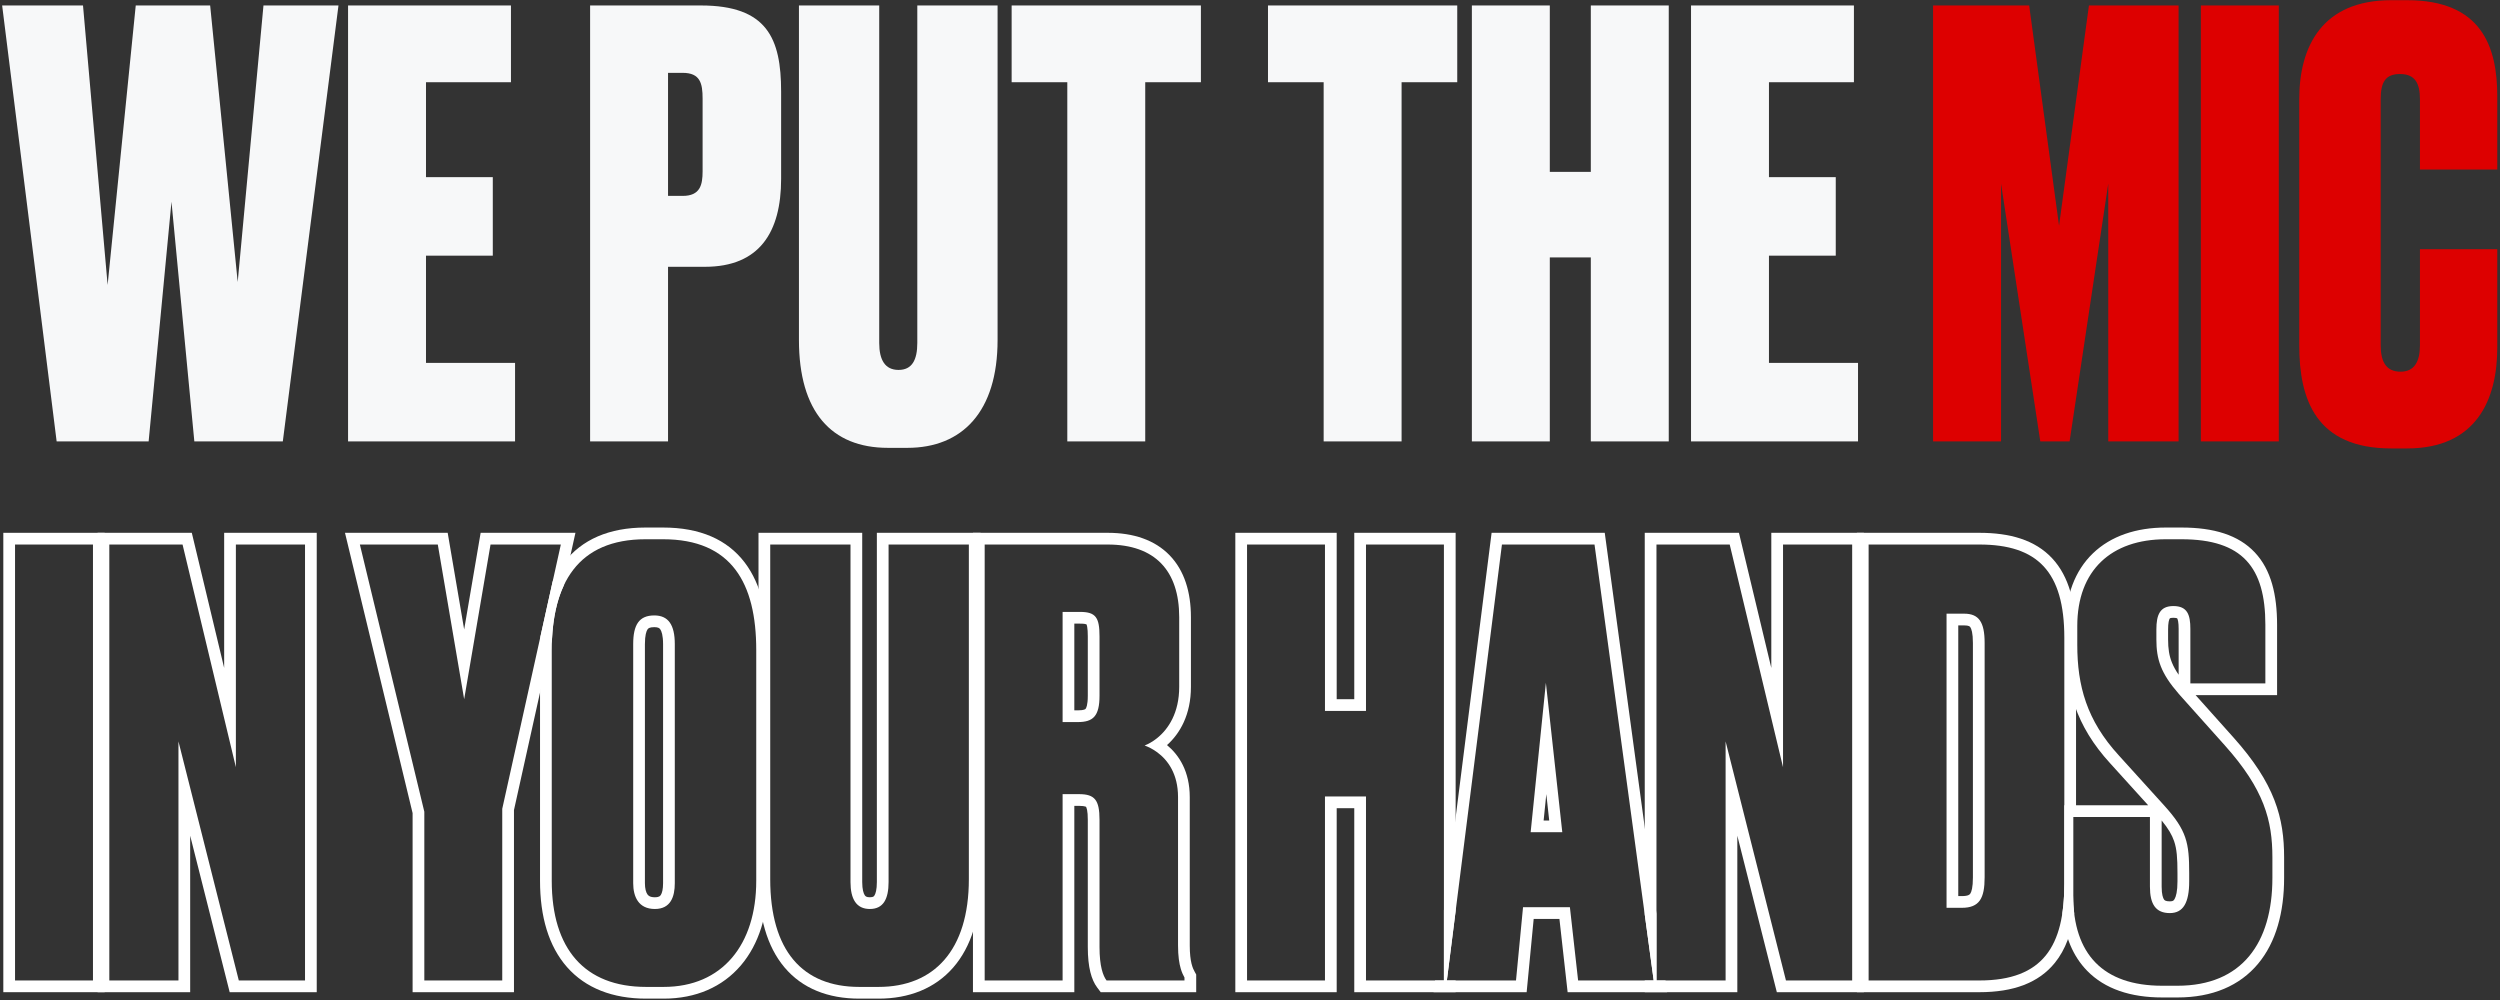
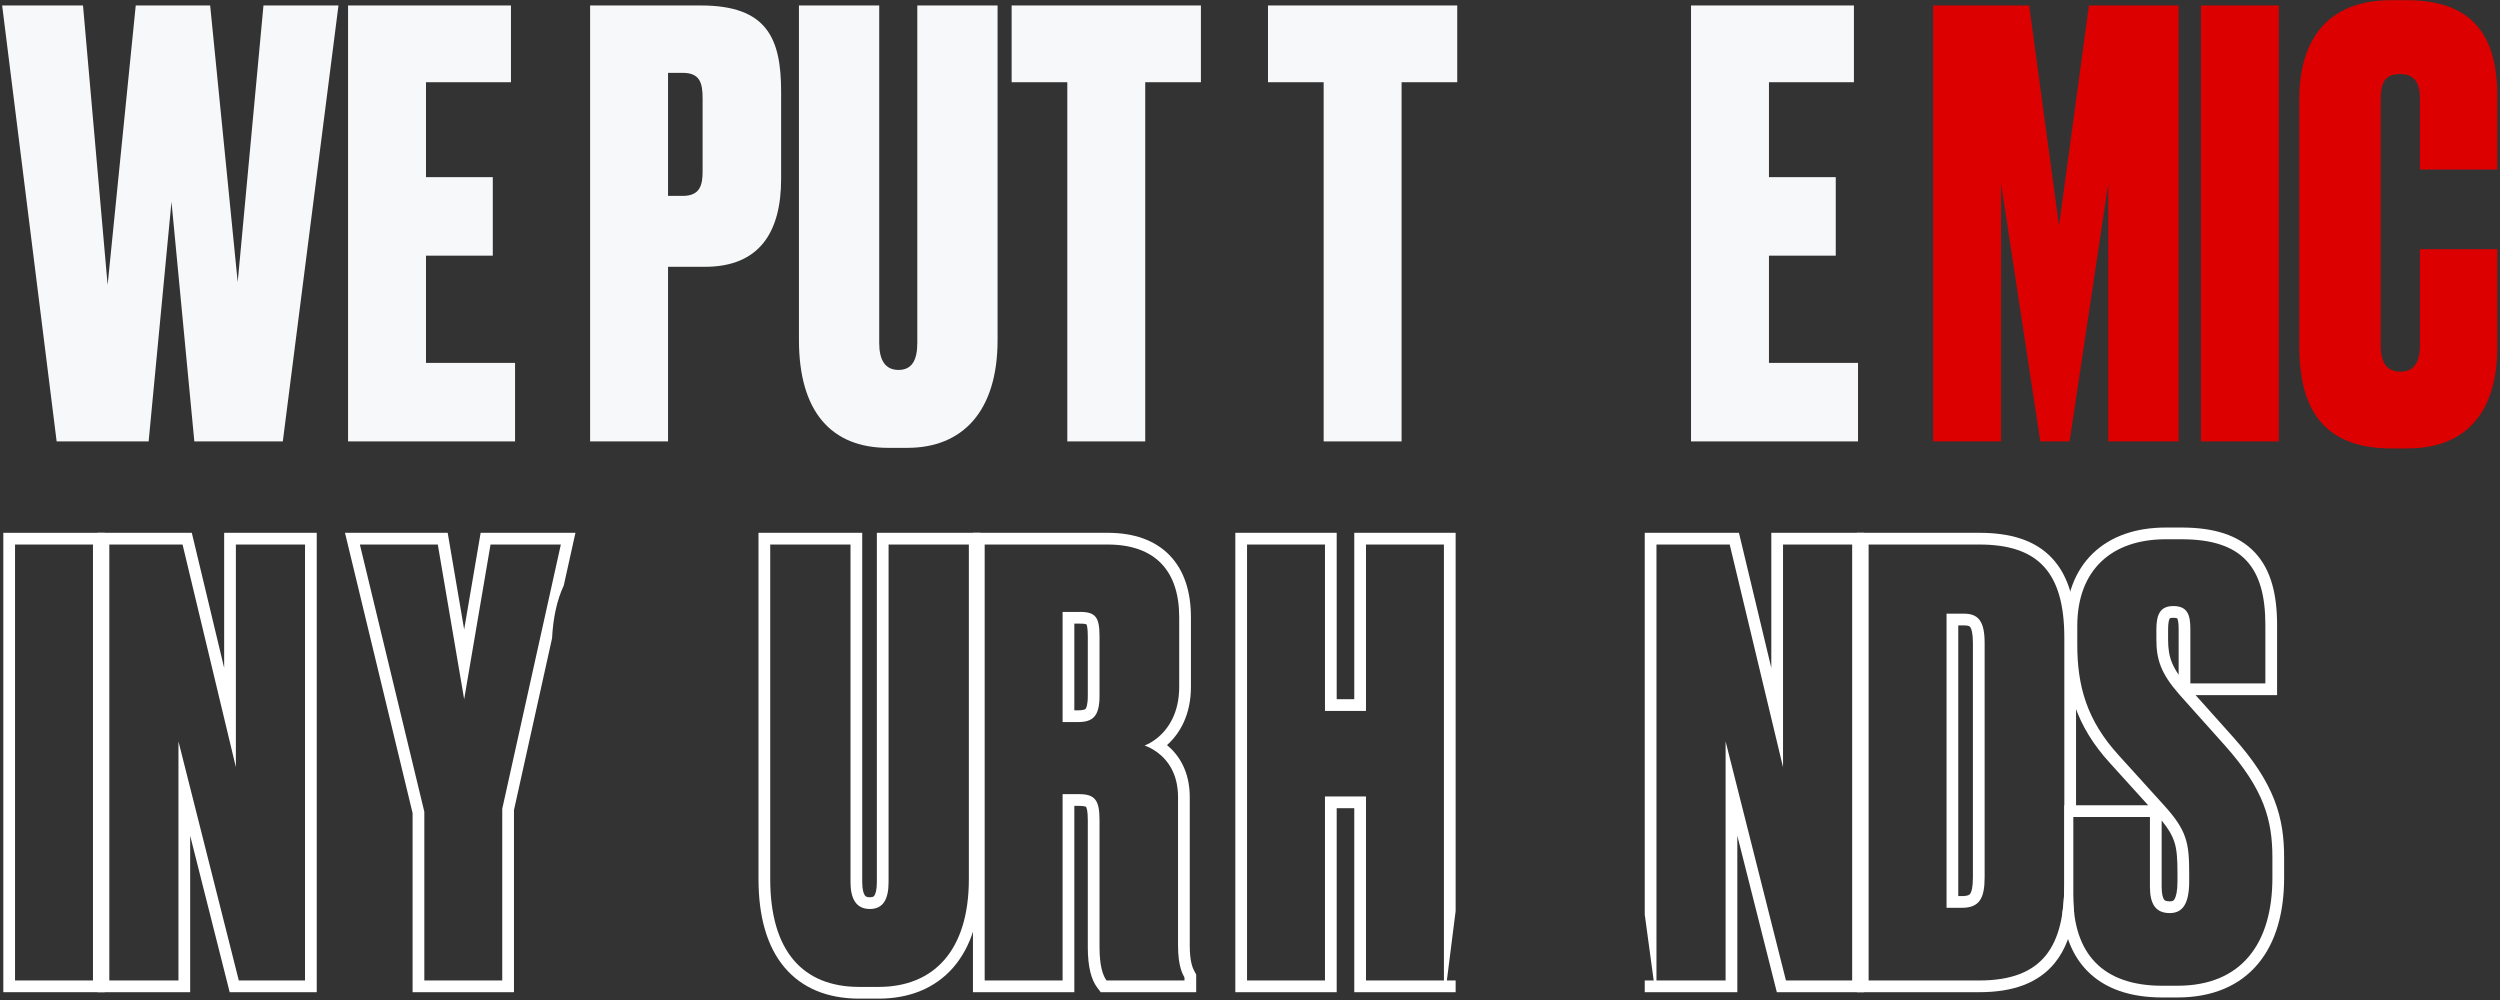
<svg xmlns="http://www.w3.org/2000/svg" width="640" height="256" viewBox="0 0 640 256" fill="none">
  <rect x="0" y="0" width="640" height="256" fill="#333333" stroke="none" />
  <path d="M619.505 88.4V63.8H639.305V89C639.305 102.35 633.905 114.8 616.205 114.8H612.155C592.955 114.8 588.605 102.35 588.605 88.4V25.4C588.605 11.9 594.455 0.05 612.155 0.05H616.205C635.255 0.05 639.305 11.9 639.305 24.65V43.4H619.505V25.4C619.505 21.2 618.155 18.95 614.405 18.95C610.655 18.95 609.455 21.05 609.455 25.4V88.4C609.455 92.75 610.955 95.15 614.555 95.15C618.155 95.15 619.505 92.45 619.505 88.4Z" fill="#DD0000" />
  <path d="M583.37 1.4V113H563.42V1.4H583.37Z" fill="#DD0000" />
  <path d="M494.866 113V1.4H519.466L527.116 57.8L534.766 1.4H557.716V113H539.716V47L529.816 113H522.316L512.266 47V113H494.866Z" fill="#DD0000" />
  <path d="M432.903 1.4H474.603V21.05H452.853V45.35H469.953V65.45H452.853V92.9H475.653V113H432.903V1.4Z" fill="#F7F8F9" />
-   <path d="M396.749 65.9V113H376.799V1.4H396.749V44H407.249V1.4H427.199V113H407.249V65.9H396.749Z" fill="#F7F8F9" />
  <path d="M324.605 1.4H373.055V21.05H358.805V113H338.855V21.05H324.605V1.4Z" fill="#F7F8F9" />
  <path d="M258.98 1.4H307.43V21.05H293.18V113H273.23V21.05H258.98V1.4Z" fill="#F7F8F9" />
  <path d="M204.53 87.05V1.4H225.08V87.8C225.08 92.15 226.58 94.7 230.03 94.7C233.48 94.7 234.83 92.15 234.83 87.8V1.4H255.38V87.05C255.38 105.35 246.38 114.65 232.28 114.65H227.33C212.78 114.65 204.53 105.35 204.53 87.05Z" fill="#F7F8F9" />
  <path d="M180.467 68.3H171.017V113H151.067V1.4H179.417C196.367 1.4 199.967 9.8 199.967 23.45V45.8C199.967 59.45 194.417 68.3 180.467 68.3ZM171.017 18.65V50.15H174.767C179.267 50.15 179.867 47.3 179.867 43.85V25.25C179.867 21.35 179.267 18.65 174.767 18.65H171.017Z" fill="#F7F8F9" />
  <path d="M89.104 1.4H130.804V21.05H109.054V45.35H126.154V65.45H109.054V92.9H131.854V113H89.104V1.4Z" fill="#F7F8F9" />
  <path d="M34.75 1.4H53.8L60.85 72.2L67.45 1.4H86.65L72.4 113H49.75L43.9 51.65L38.05 113H14.5L0.55 1.4H21.25L27.55 72.95L34.75 1.4Z" fill="#F7F8F9" />
  <path fill-rule="evenodd" clip-rule="evenodd" d="M582.933 177.95H562.073L571.82 188.85L571.82 188.851C577.007 194.657 580.275 199.759 582.223 204.762C584.179 209.787 584.733 214.533 584.733 219.5V224.75C584.733 233.493 582.691 241.172 578.076 246.713C573.388 252.344 566.394 255.35 557.433 255.35H553.533C545.444 255.35 538.852 253.18 534.305 248.52C530.653 244.778 528.621 239.739 527.968 233.752C528.179 232.333 528.32 230.831 528.396 229.25C528.443 228.28 528.466 227.28 528.466 226.25V206.15H549.935L540.222 195.427C540.22 195.425 540.218 195.423 540.216 195.421C531.37 185.768 528.783 176.148 528.783 165.05V160.25C528.783 152.505 531.163 146.101 535.797 141.644C540.414 137.204 546.9 135.05 554.433 135.05H558.483C566.68 135.05 573.026 136.937 577.246 141.435C581.427 145.892 582.933 152.297 582.933 159.95V177.95ZM542.433 193.4L553.983 206.15C559.833 212.6 560.433 215.75 560.433 223.55V225.65C560.433 231.05 558.933 233.75 555.483 233.75C551.883 233.75 550.383 231.5 550.383 227V209.15H530.733V229.25C530.733 244.25 538.383 252.35 553.533 252.35H557.433C573.933 252.35 581.733 241.4 581.733 224.75V219.5C581.733 210.05 579.633 202.1 569.583 190.85L558.183 178.1C558.138 178.05 558.094 178 558.05 177.95C557.943 177.829 557.837 177.708 557.733 177.589C553.16 172.325 552.033 168.787 552.033 163.7V161.15C552.033 157.4 552.933 155.15 556.383 155.15C559.983 155.15 560.733 157.4 560.733 161V174.95H579.933V159.95C579.933 145.25 574.083 138.05 558.483 138.05H554.433C540.483 138.05 531.783 146 531.783 160.25V165.05C531.783 175.55 534.183 184.4 542.433 193.4ZM557.733 172.734C556.963 171.613 556.419 170.608 556.029 169.653C555.303 167.874 555.033 166.077 555.033 163.7V161.15C555.033 160.318 555.084 159.674 555.176 159.183C555.269 158.689 555.384 158.451 555.445 158.354C555.484 158.294 555.497 158.288 555.529 158.273L555.531 158.272C555.598 158.24 555.836 158.15 556.383 158.15C556.985 158.15 557.247 158.246 557.32 158.28C557.337 158.287 557.344 158.29 557.349 158.295C557.355 158.3 557.359 158.306 557.37 158.323C557.416 158.397 557.521 158.611 557.605 159.089C557.689 159.565 557.733 160.187 557.733 161V172.734ZM553.383 210.04V227C553.383 229.027 553.743 229.934 554.002 230.288C554.115 230.442 554.36 230.75 555.483 230.75C555.951 230.75 556.182 230.66 556.288 230.603C556.382 230.552 556.517 230.454 556.676 230.187C557.06 229.544 557.433 228.185 557.433 225.65V223.55C557.433 219.657 557.268 217.368 556.564 215.317C556.025 213.745 555.109 212.149 553.383 210.04Z" fill="white" />
  <path fill-rule="evenodd" clip-rule="evenodd" d="M475.366 254V136.4H506.716C514.548 136.4 520.969 138.217 525.354 142.924C529.692 147.58 531.466 154.461 531.466 163.25V209.15H530.733V229.25C530.733 230.845 530.82 232.361 530.992 233.799C530.302 238.768 528.792 243.086 526.055 246.473C521.891 251.627 515.42 254 506.716 254H475.366ZM498.316 232.4V157.1H502.816C506.566 157.1 508.066 159.2 508.066 164.6V224.6C508.066 230 506.716 232.4 502.216 232.4H498.316ZM501.316 160.1V229.4H502.216C503.937 229.4 504.255 228.968 504.377 228.795C504.7 228.337 505.066 227.221 505.066 224.6V164.6C505.066 162.027 504.677 160.954 504.393 160.551L504.387 160.542C504.294 160.41 504.078 160.1 502.816 160.1H501.316ZM478.366 251H506.716C523.066 251 528.466 242.15 528.466 226.25V163.25C528.466 146.3 521.566 139.4 506.716 139.4H478.366V251Z" fill="white" />
  <path fill-rule="evenodd" clip-rule="evenodd" d="M421.055 136.4H445.171L453.455 170.991V136.4H477.155V254H454.868L444.755 213.94V254H421.055V251H423.346L421.055 234.124V136.4ZM441.755 189.8L457.205 251H474.155V139.4H456.455V196.4L442.805 139.4H424.055V251H441.755V189.8Z" fill="white" />
-   <path fill-rule="evenodd" clip-rule="evenodd" d="M401.313 254L399.213 235.25H392.622L390.822 254H366.993L367.372 251H369.643V233.031L381.851 136.4H410.816L424.055 233.921V251H426.374L426.781 254H401.313ZM389.896 232.25H401.896L403.996 251H423.346L408.196 139.4H384.496L370.396 251H388.096L389.896 232.25ZM391.846 213.05H399.946L395.746 174.8L391.846 213.05ZM395.857 203.292L395.168 210.05H396.599L395.857 203.292Z" fill="white" />
  <path fill-rule="evenodd" clip-rule="evenodd" d="M342.193 254H316.243V136.4H342.193V179H346.693V136.4H372.643V233.219L370.396 251H372.643V254H346.693V206.9H342.193V254ZM339.193 203.9H349.693V251H369.643V139.4H349.693V182H339.193V139.4H319.243V251H339.193V203.9Z" fill="white" />
  <path fill-rule="evenodd" clip-rule="evenodd" d="M283.277 251C282.377 249.8 281.477 247.4 281.477 242.45V209.9C281.477 204.8 280.277 203.3 276.227 203.3H272.027V251H252.077V139.4H283.577C295.727 139.4 301.877 146.15 301.877 158V175.85C301.877 182.462 299.124 186.646 296.176 188.995C295.111 189.843 294.021 190.452 293.027 190.85C293.994 191.202 295.129 191.76 296.25 192.585C298.954 194.573 301.577 198.113 301.577 204.05V242C301.577 244.779 301.878 246.653 302.278 248C302.568 248.98 302.911 249.682 303.227 250.25V251H283.277ZM298.754 190.741C302.062 187.793 304.877 182.959 304.877 175.85V158C304.877 151.585 303.209 146.079 299.442 142.174C295.658 138.25 290.197 136.4 283.577 136.4H249.077V254H275.027V206.3H276.227C277.086 206.3 277.571 206.384 277.833 206.469C277.951 206.507 278 206.538 278.011 206.545C278.017 206.549 278.018 206.549 278.023 206.556C278.039 206.576 278.17 206.751 278.287 207.319C278.405 207.895 278.477 208.718 278.477 209.9V242.45C278.477 247.672 279.409 250.844 280.877 252.8L281.777 254H306.227V249.473L305.849 248.793C305.37 247.931 304.577 246.341 304.577 242V204.05C304.577 197.476 301.815 193.275 298.754 190.741ZM272.027 184.85V156.65H276.527C280.577 156.65 281.477 158.15 281.477 162.95V178.1C281.477 183.35 279.827 184.85 275.927 184.85H272.027ZM275.027 159.65V181.85H275.927C277.578 181.85 277.864 181.517 277.902 181.473L277.904 181.471C278.048 181.306 278.477 180.583 278.477 178.1V162.95C278.477 161.817 278.421 161.03 278.321 160.475C278.251 160.092 278.176 159.908 278.14 159.836C278 159.774 277.576 159.65 276.527 159.65H275.027ZM278.198 159.871C278.196 159.872 278.181 159.865 278.161 159.846C278.189 159.86 278.2 159.87 278.198 159.871Z" fill="white" />
  <path fill-rule="evenodd" clip-rule="evenodd" d="M194.177 136.4H220.727V225.8C220.727 227.722 221.074 228.734 221.386 229.19C221.559 229.444 221.804 229.7 222.677 229.7C223.169 229.7 223.421 229.61 223.536 229.552C223.636 229.502 223.738 229.426 223.856 229.245C224.151 228.791 224.477 227.769 224.477 225.8V136.4H251.027V225.05C251.027 234.655 248.666 242.35 244.027 247.681C239.338 253.072 232.668 255.65 224.927 255.65H219.977C212.029 255.65 205.4 253.081 200.825 247.644C196.322 242.293 194.177 234.595 194.177 225.05V136.4ZM197.177 225.05C197.177 243.35 205.427 252.65 219.977 252.65H224.927C239.027 252.65 248.027 243.35 248.027 225.05V139.4H227.477V225.8C227.477 230.15 226.127 232.7 222.677 232.7C219.227 232.7 217.727 230.15 217.727 225.8V139.4H197.177V225.05Z" fill="white" />
-   <path fill-rule="evenodd" clip-rule="evenodd" d="M196.598 166.4V225.5C196.598 234.179 194.288 241.727 189.654 247.154C184.97 252.641 178.172 255.65 169.898 255.65H165.398C156.882 255.65 149.936 252.992 145.167 247.585C140.451 242.239 138.248 234.639 138.248 225.5V166.55C138.248 165.345 138.279 164.159 138.345 162.994L141.465 148.919C142.272 147.142 143.247 145.494 144.406 143.996C148.941 138.133 155.916 135.05 165.248 135.05H169.748C179.215 135.05 186.171 138.125 190.641 143.995C194.988 149.705 196.598 157.573 196.598 166.4ZM169.748 226.1V164.9C169.748 162.653 169.353 161.567 169.024 161.102C168.844 160.847 168.552 160.55 167.498 160.55C166.215 160.55 165.928 160.898 165.784 161.102C165.471 161.543 165.098 162.602 165.098 164.9V226.1C165.098 227.512 165.387 228.453 165.746 228.961C165.985 229.298 166.409 229.7 167.648 229.7C168.268 229.7 168.599 229.581 168.763 229.495C168.917 229.415 169.048 229.3 169.179 229.093C169.497 228.589 169.748 227.622 169.748 226.1ZM193.598 225.5V166.4C193.598 149.3 187.298 138.05 169.748 138.05H165.248C147.998 138.05 141.248 149.3 141.248 166.55V225.5C141.248 242.9 149.648 252.65 165.398 252.65H169.898C184.898 252.65 193.598 241.85 193.598 225.5ZM172.748 164.9V226.1C172.748 229.55 171.698 232.7 167.648 232.7C163.448 232.7 162.098 229.55 162.098 226.1V164.9C162.098 159.95 163.598 157.55 167.498 157.55C171.098 157.55 172.748 159.95 172.748 164.9Z" fill="white" />
  <path fill-rule="evenodd" clip-rule="evenodd" d="M147.314 136.4L144.324 149.885C142.556 153.656 141.596 158.216 141.327 163.403L131.576 207.379V254H105.626V208.157L88.316 136.4H114.608L118.826 161.146L123.044 136.4H147.314ZM118.826 179L112.076 139.4H92.126L108.626 207.8V251H128.576V207.05L143.576 139.4H125.576L118.826 179Z" fill="white" />
  <path fill-rule="evenodd" clip-rule="evenodd" d="M24.985 136.4H49.101L57.385 170.991V136.4H81.085V254H58.798L48.685 213.94V254H24.985V136.4ZM45.685 189.8L61.135 251H78.085V139.4H60.385V196.4L46.735 139.4H27.985V251H45.685V189.8Z" fill="white" />
  <path fill-rule="evenodd" clip-rule="evenodd" d="M26.8 136.4V254H0.85V136.4H26.8ZM23.8 139.4H3.85V251H23.8V139.4Z" fill="white" />
</svg>